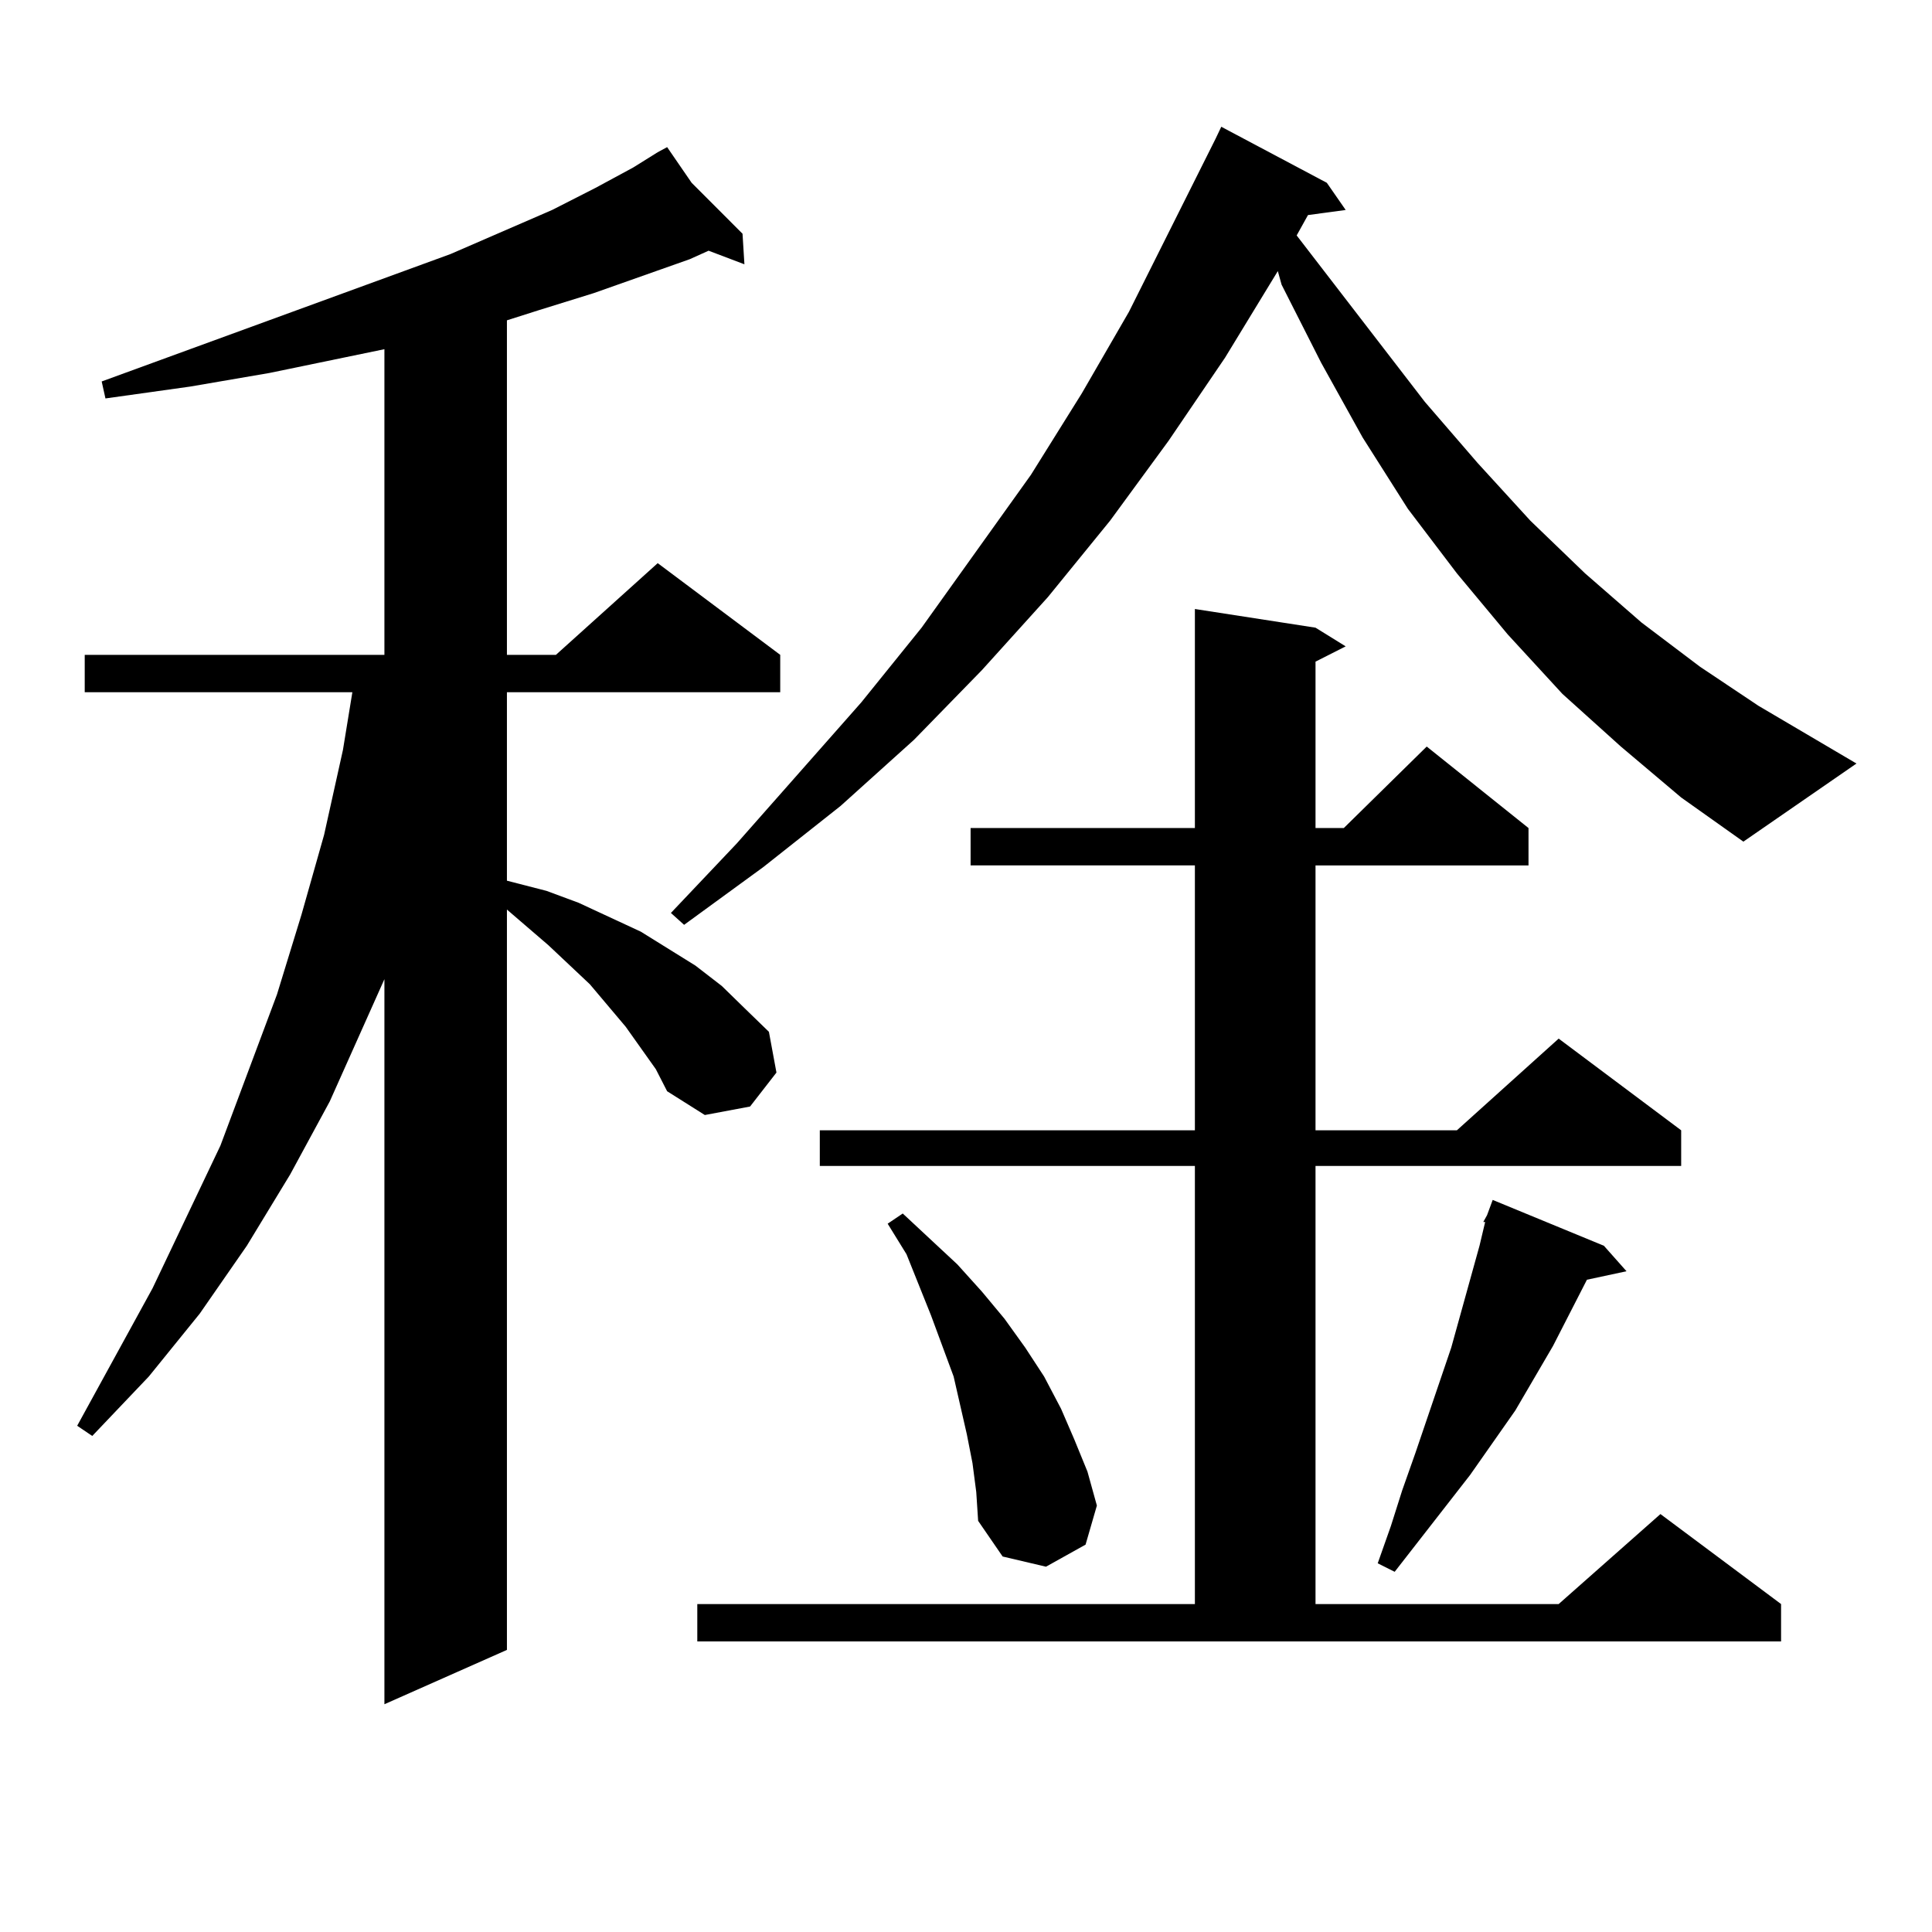
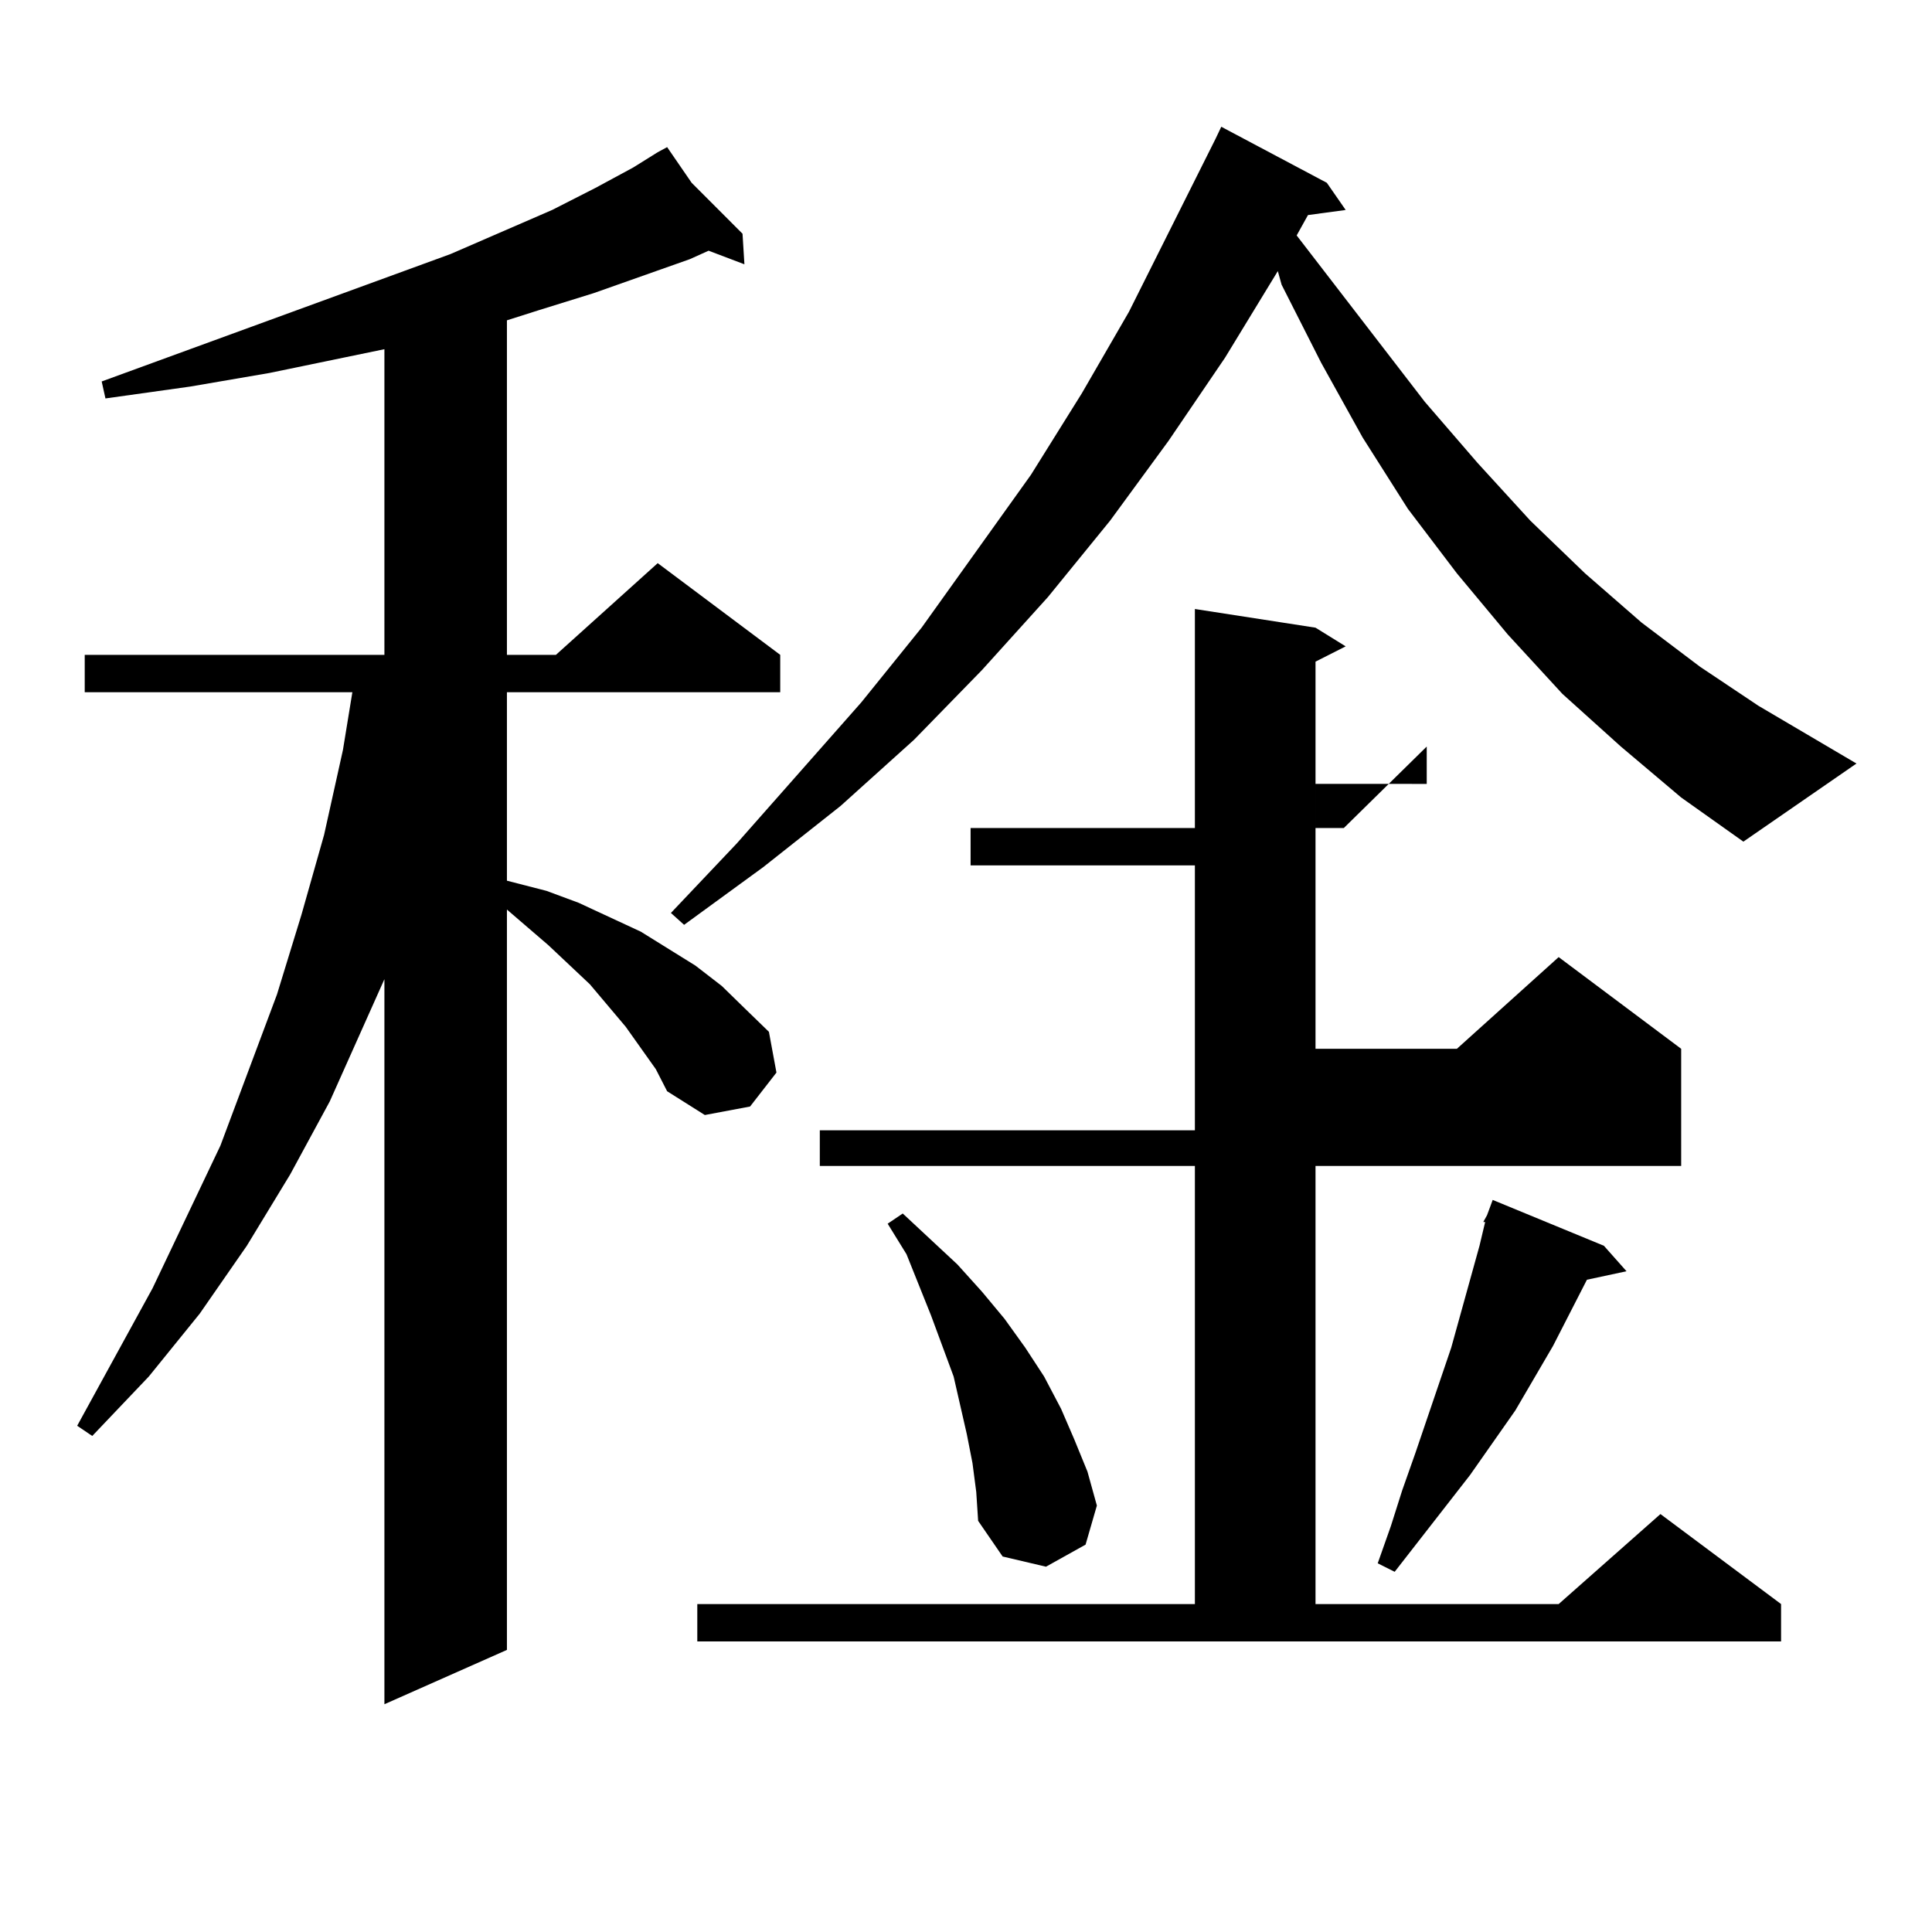
<svg xmlns="http://www.w3.org/2000/svg" version="1.1" id="图层_1" x="0px" y="0px" width="1000px" height="1000px" viewBox="0 0 1000 1000" enable-background="new 0 0 1000 1000" xml:space="preserve">
-   <path d="M339.455,553.402l-15.609-21.973l-18.536-21.973l-21.463-20.215l-21.463-18.457v383.203l-63.413,28.125V506.82  l-28.292,63.281l-20.487,37.793l-22.438,36.914l-24.39,35.156l-26.341,32.52l-29.268,30.762l-7.805-5.273l39.023-71.191  l35.121-73.828l29.268-78.223l12.683-41.309l11.707-41.309l9.756-43.945l4.878-29.883H43.853v-19.336h155.118V180.746  l-59.511,12.305l-40.975,7.031l-43.901,6.152l-1.951-8.789l180.483-65.918l52.682-22.852l22.438-11.426l19.512-10.547l12.683-7.91  l4.878-2.637l12.683,18.457l26.341,26.367l0.976,15.82l-18.536-7.031l-9.756,4.395l-49.755,17.578l-28.292,8.789l-16.585,5.273  v173.145h25.365l52.682-47.461l63.413,47.461v19.336h-141.46v97.559l20.487,5.273l16.585,6.152l32.194,14.941l28.292,17.578  l13.658,10.547l11.707,11.426l12.683,12.305l3.902,21.094l-13.658,17.578l-23.414,4.395l-19.512-12.305L339.455,553.402z   M838.955,386.41l-30.243-27.246l-28.292-30.762l-26.341-31.641l-25.365-33.398L705.3,226.449l-21.463-38.672l-20.487-40.43  l-1.951-7.031l-27.316,44.824l-29.268,43.066l-30.243,41.309l-32.194,39.551l-34.146,37.793l-35.121,36.035l-38.048,34.277  l-39.999,31.641l-40.975,29.883l-6.829-6.152l34.146-36.035l64.389-72.949l31.219-38.672l56.584-79.102l26.341-42.188l24.39-42.188  l44.877-89.648l2.927-6.152l54.633,29.004l9.756,14.063l-19.512,2.637l-5.854,10.547l66.34,86.133l27.316,31.641l27.316,29.883  l28.292,27.246l29.268,25.488l30.243,22.852l30.243,20.215l50.73,29.883l-58.535,40.43l-32.194-22.852L838.955,386.41z   M360.918,830.258h257.555V603.5H424.331v-18.457h194.142V447.933H502.378v-19.336h116.095V315.219l62.438,9.668l15.609,9.668  l-15.609,7.91v86.133h14.634l42.926-42.188l52.682,42.188v19.336H680.91v137.109h73.169l52.682-47.461l63.413,47.461V603.5H680.91  v226.758h125.851l52.682-46.582l62.438,46.582v19.336H360.918V830.258z M503.354,757.308l-2.927-14.941l-6.829-29.883  l-11.707-31.641l-12.683-31.641l-9.756-15.82l7.805-5.273l28.292,26.367l12.683,14.063l11.707,14.063l10.731,14.941l9.756,14.941  l8.78,16.699l6.829,15.82l6.829,16.699l4.878,17.578l-5.854,20.215l-20.487,11.426l-22.438-5.273l-12.683-18.457l-0.976-14.941  L503.354,757.308z M830.175,644.808l11.707,13.184l-20.487,4.395l-17.561,34.277l-19.512,33.398l-23.414,33.398l-39.023,50.098  l-8.78-4.395l6.829-19.336l5.854-18.457l6.829-19.336l18.536-54.492l14.634-52.734l2.927-12.305h-0.976l1.951-3.516l2.927-7.91  L830.175,644.808z" />
+   <path d="M339.455,553.402l-15.609-21.973l-18.536-21.973l-21.463-20.215l-21.463-18.457v383.203l-63.413,28.125V506.82  l-28.292,63.281l-20.487,37.793l-22.438,36.914l-24.39,35.156l-26.341,32.52l-29.268,30.762l-7.805-5.273l39.023-71.191  l35.121-73.828l29.268-78.223l12.683-41.309l11.707-41.309l9.756-43.945l4.878-29.883H43.853v-19.336h155.118V180.746  l-59.511,12.305l-40.975,7.031l-43.901,6.152l-1.951-8.789l180.483-65.918l52.682-22.852l22.438-11.426l19.512-10.547l12.683-7.91  l4.878-2.637l12.683,18.457l26.341,26.367l0.976,15.82l-18.536-7.031l-9.756,4.395l-49.755,17.578l-28.292,8.789l-16.585,5.273  v173.145h25.365l52.682-47.461l63.413,47.461v19.336h-141.46v97.559l20.487,5.273l16.585,6.152l32.194,14.941l28.292,17.578  l13.658,10.547l11.707,11.426l12.683,12.305l3.902,21.094l-13.658,17.578l-23.414,4.395l-19.512-12.305L339.455,553.402z   M838.955,386.41l-30.243-27.246l-28.292-30.762l-26.341-31.641l-25.365-33.398L705.3,226.449l-21.463-38.672l-20.487-40.43  l-1.951-7.031l-27.316,44.824l-29.268,43.066l-30.243,41.309l-32.194,39.551l-34.146,37.793l-35.121,36.035l-38.048,34.277  l-39.999,31.641l-40.975,29.883l-6.829-6.152l34.146-36.035l64.389-72.949l31.219-38.672l56.584-79.102l26.341-42.188l24.39-42.188  l44.877-89.648l2.927-6.152l54.633,29.004l9.756,14.063l-19.512,2.637l-5.854,10.547l66.34,86.133l27.316,31.641l27.316,29.883  l28.292,27.246l29.268,25.488l30.243,22.852l30.243,20.215l50.73,29.883l-58.535,40.43l-32.194-22.852L838.955,386.41z   M360.918,830.258h257.555V603.5H424.331v-18.457h194.142V447.933H502.378v-19.336h116.095V315.219l62.438,9.668l15.609,9.668  l-15.609,7.91v86.133h14.634l42.926-42.188v19.336H680.91v137.109h73.169l52.682-47.461l63.413,47.461V603.5H680.91  v226.758h125.851l52.682-46.582l62.438,46.582v19.336H360.918V830.258z M503.354,757.308l-2.927-14.941l-6.829-29.883  l-11.707-31.641l-12.683-31.641l-9.756-15.82l7.805-5.273l28.292,26.367l12.683,14.063l11.707,14.063l10.731,14.941l9.756,14.941  l8.78,16.699l6.829,15.82l6.829,16.699l4.878,17.578l-5.854,20.215l-20.487,11.426l-22.438-5.273l-12.683-18.457l-0.976-14.941  L503.354,757.308z M830.175,644.808l11.707,13.184l-20.487,4.395l-17.561,34.277l-19.512,33.398l-23.414,33.398l-39.023,50.098  l-8.78-4.395l6.829-19.336l5.854-18.457l6.829-19.336l18.536-54.492l14.634-52.734l2.927-12.305h-0.976l1.951-3.516l2.927-7.91  L830.175,644.808z" />
</svg>